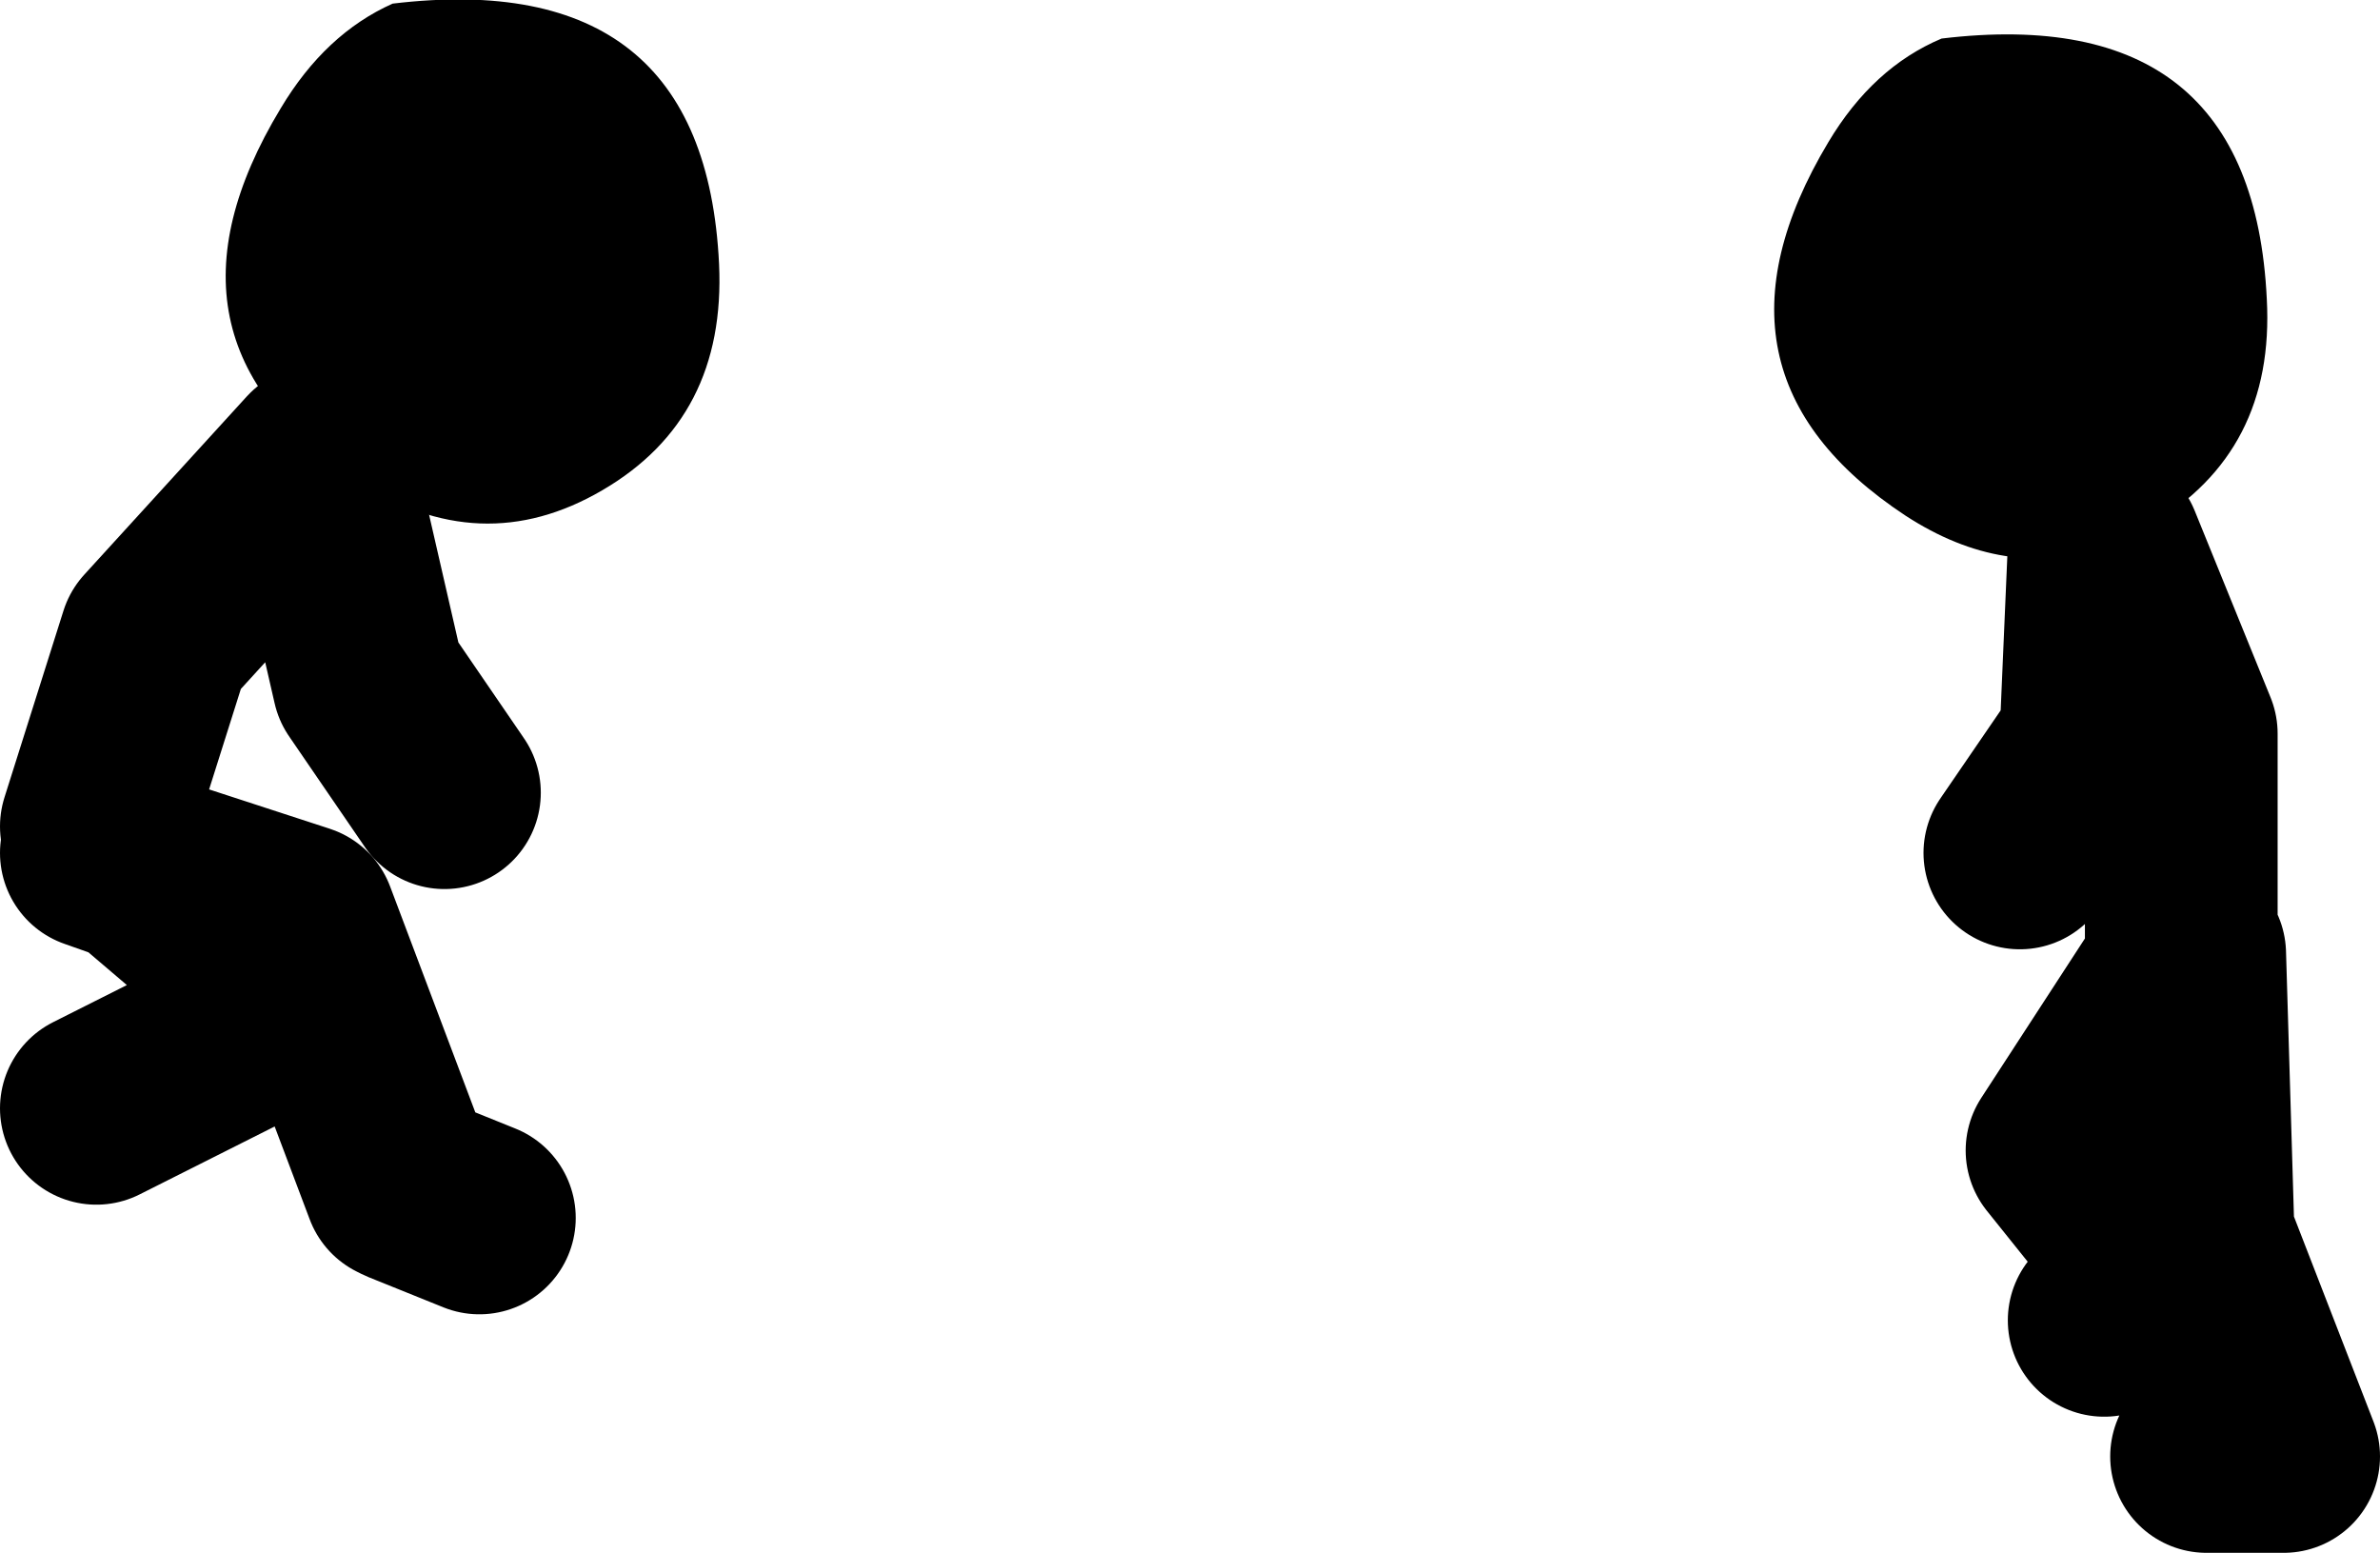
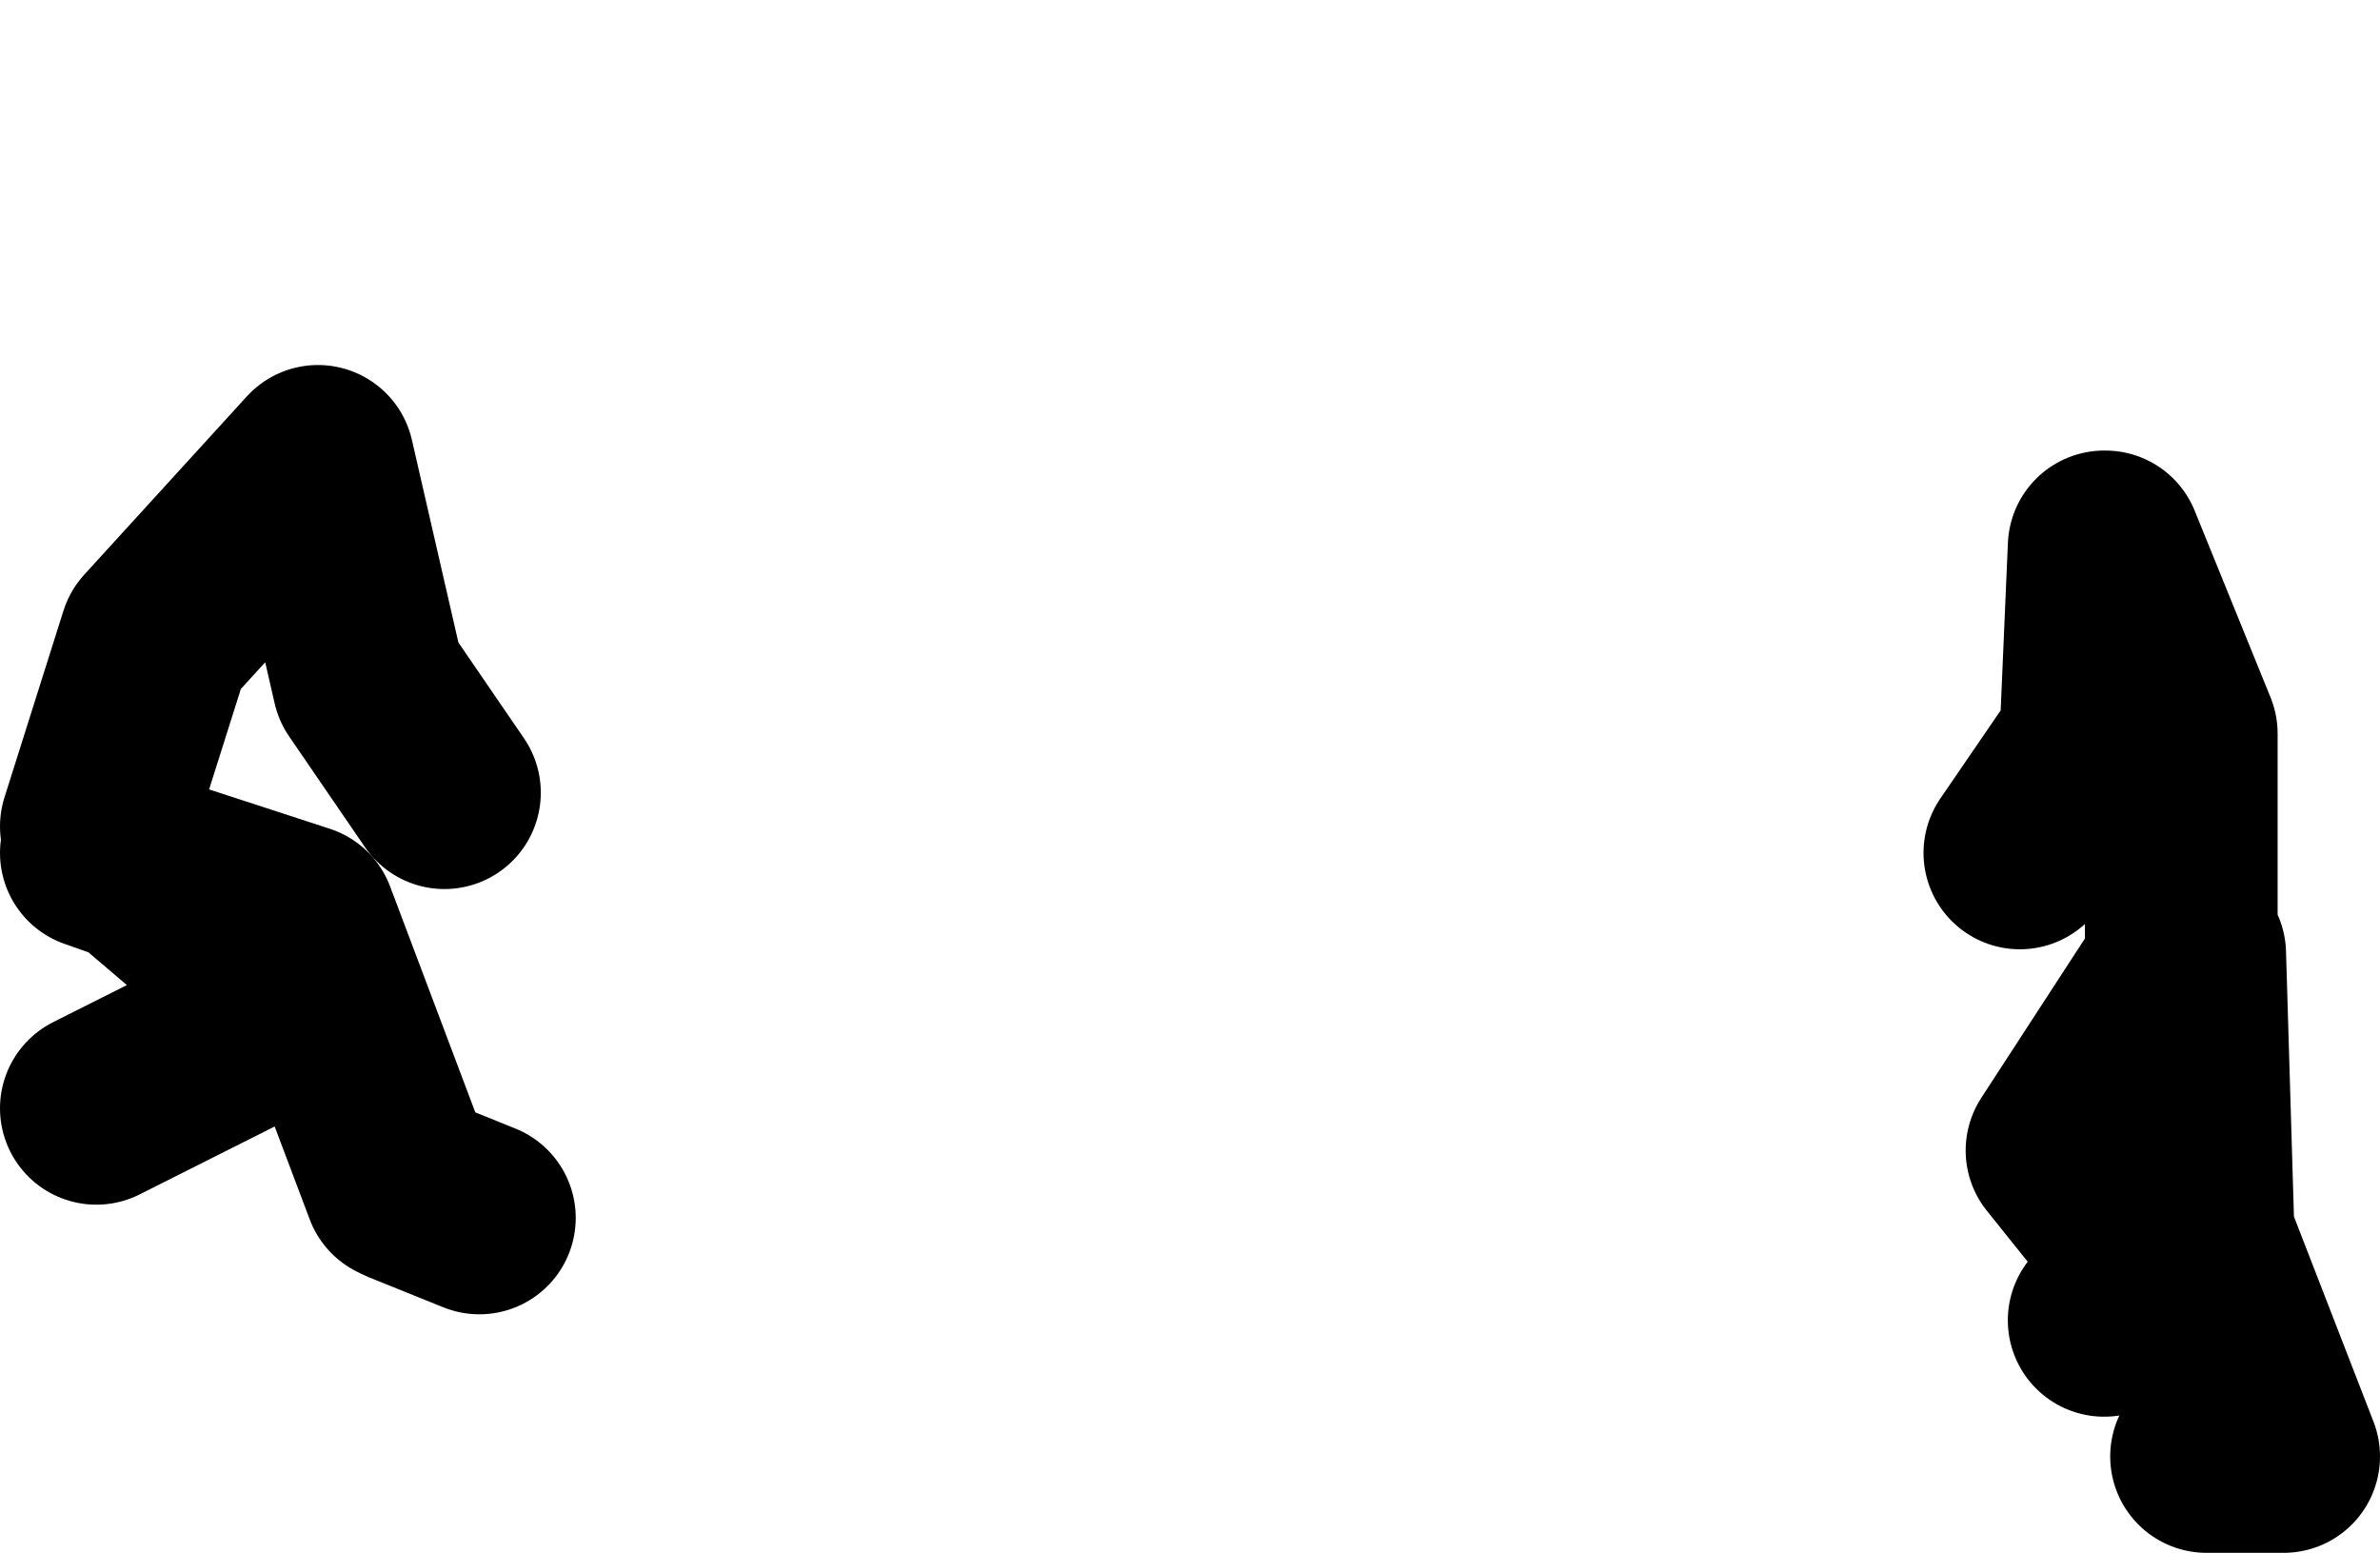
<svg xmlns="http://www.w3.org/2000/svg" height="64.45px" width="98.8px">
  <g transform="matrix(1.0, 0.0, 0.0, 1.0, -59.3, 10.75)">
-     <path d="M75.6 -10.6 Q88.55 -12.15 89.15 0.2 89.45 6.6 84.3 9.6 79.25 12.55 74.1 9.2 65.15 3.35 70.95 -6.25 72.8 -9.35 75.6 -10.6 M146.65 11.95 Q142.55 13.35 138.4 10.65 129.45 4.75 135.2 -4.85 137.05 -7.95 139.9 -9.15 152.8 -10.7 153.4 1.65 153.75 8.0 148.55 11.05 L146.7 11.95 146.65 11.95" fill="#000000" fill-rule="evenodd" stroke="none" />
    <path d="M146.7 11.95 L149.85 19.7 149.85 28.15 M146.65 11.95 L146.3 20.05 143.15 24.65 M150.9 49.7 L154.1 49.7 150.55 40.55 150.2 28.85 144.9 37.0 149.15 42.3 146.65 44.05" fill="none" stroke="#000000" stroke-linecap="round" stroke-linejoin="round" stroke-width="8.0" />
    <path d="M63.3 23.55 L65.75 15.8 72.5 8.4 74.6 17.55 77.75 22.15 M64.35 24.65 L65.0 25.25 71.75 27.45 75.9 38.45 76.1 38.55 79.2 39.8 M63.3 35.25 L71.75 31.0 65.0 25.25 63.3 24.65" fill="none" stroke="#000000" stroke-linecap="round" stroke-linejoin="round" stroke-width="8.0" />
  </g>
</svg>